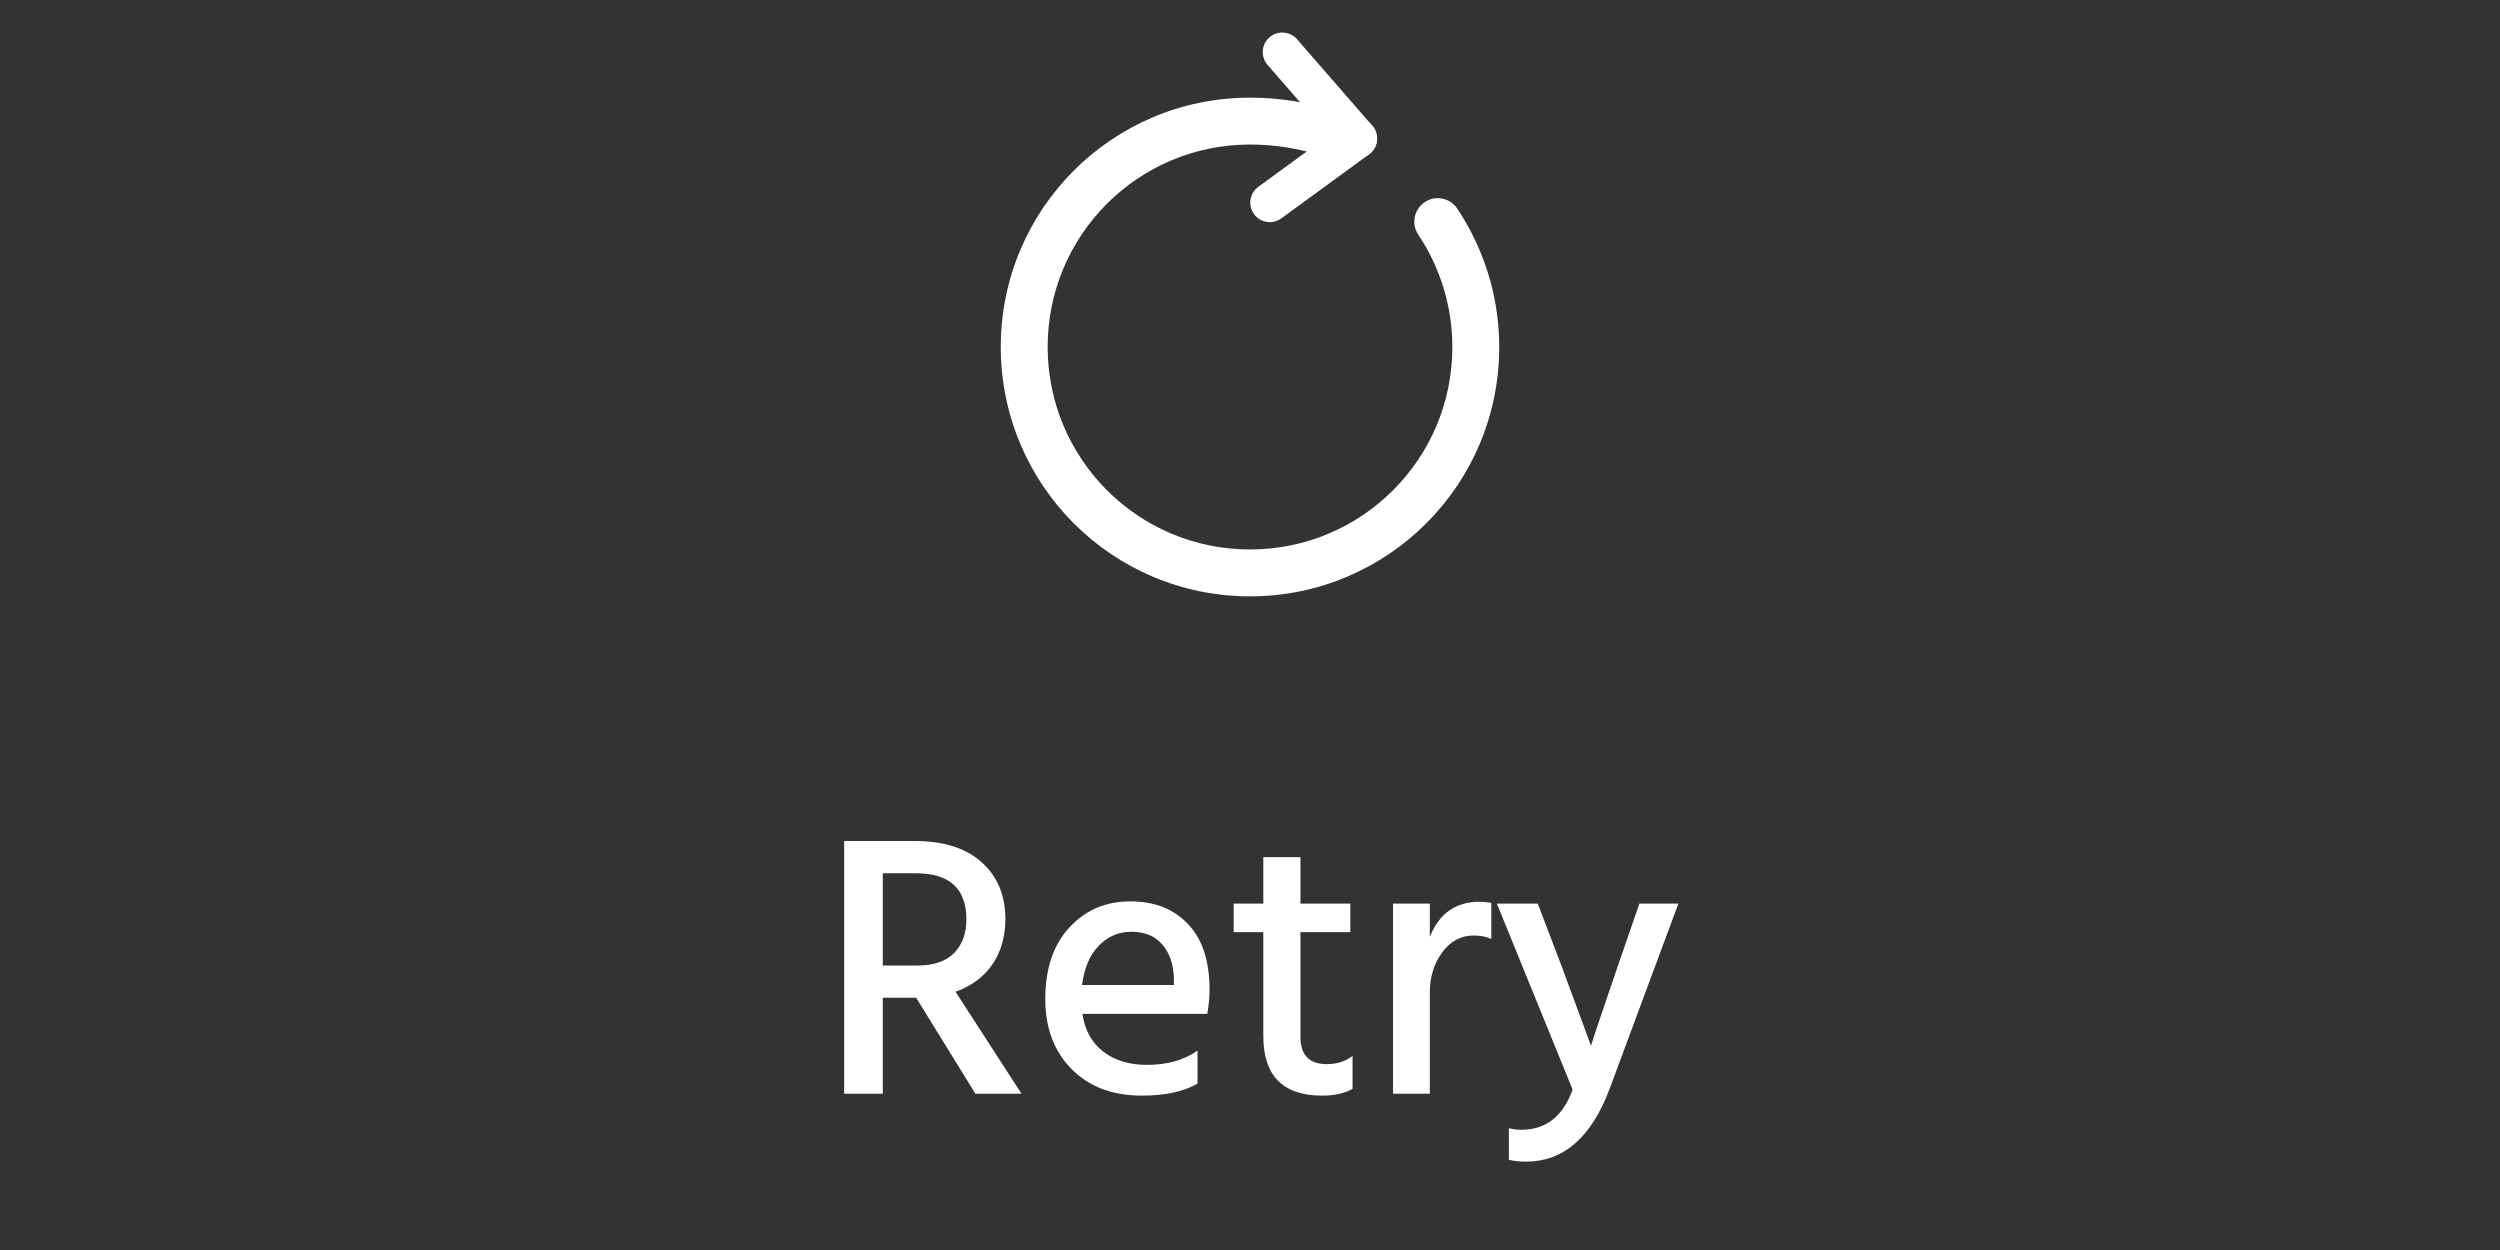
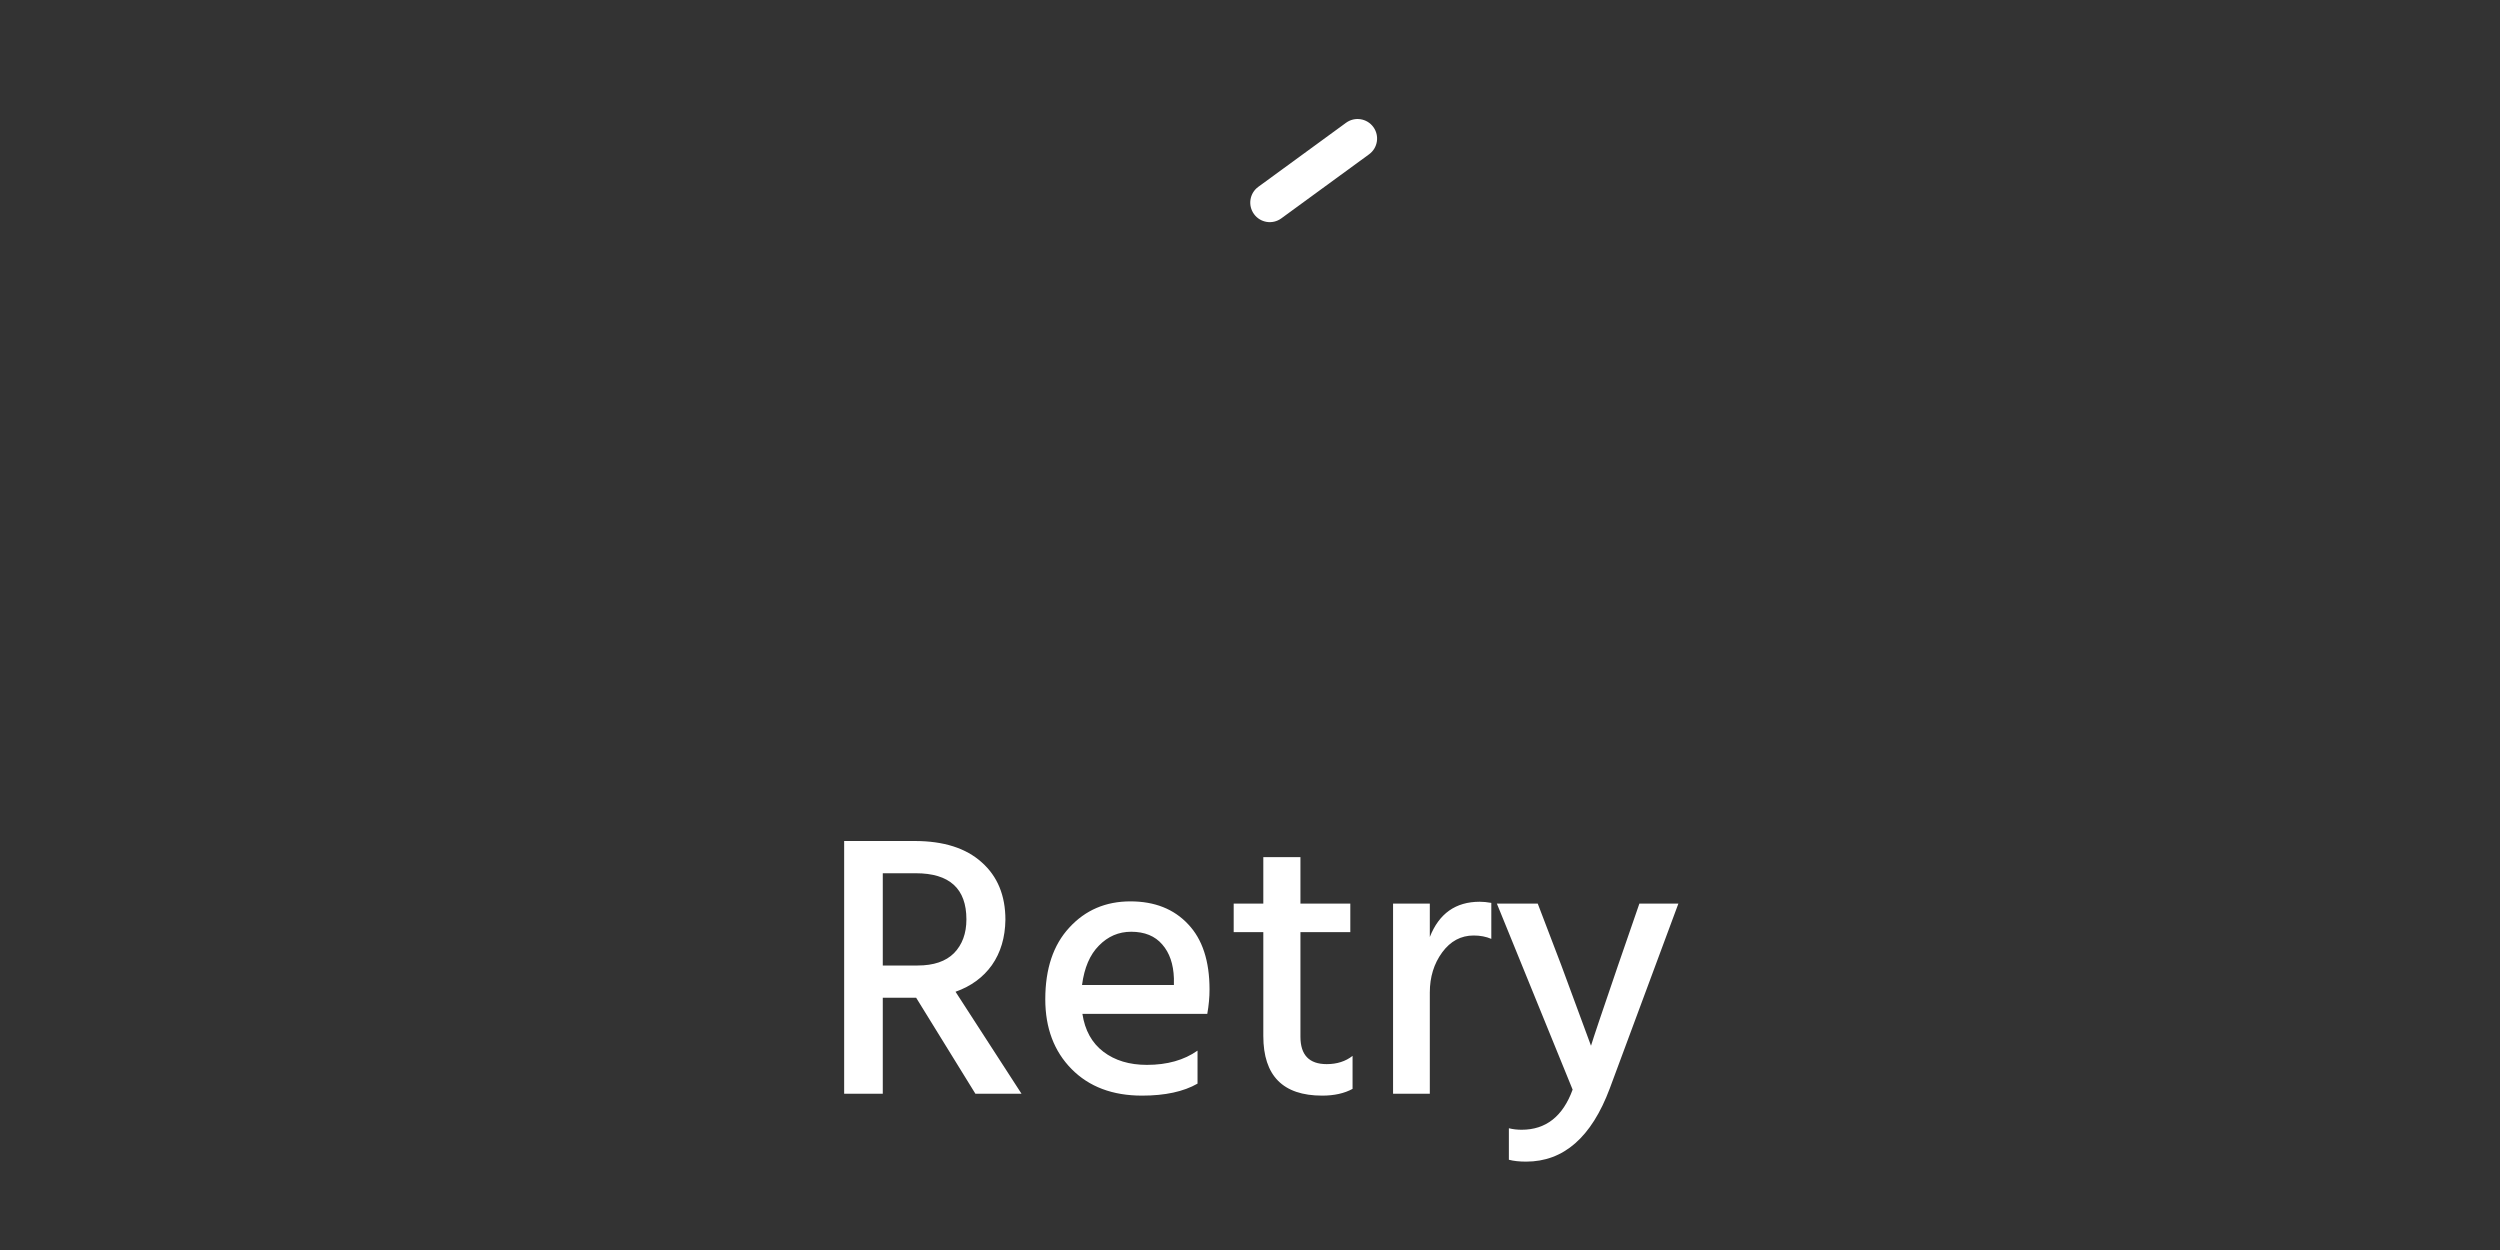
<svg xmlns="http://www.w3.org/2000/svg" width="80" height="40" viewBox="0 0 80 40" fill="none">
  <rect x="0" y="0" width="80" height="40" fill="#333333" stroke="none" />
-   <path fill-rule="evenodd" clip-rule="evenodd" d="M32.025 11.1C32.025 6.694 35.594 3.125 40 3.125C40.965 3.125 41.838 3.28 42.623 3.515C43.02 3.633 43.245 4.051 43.127 4.448C43.008 4.845 42.59 5.071 42.194 4.952C41.529 4.753 40.801 4.625 40 4.625C36.422 4.625 33.525 7.523 33.525 11.1C33.525 14.686 36.423 17.583 40 17.583C43.577 17.583 46.475 14.686 46.475 11.108C46.475 9.779 46.072 8.539 45.384 7.508C45.154 7.163 45.248 6.697 45.592 6.468C45.937 6.238 46.403 6.331 46.632 6.676C47.478 7.944 47.975 9.471 47.975 11.108C47.975 15.514 44.406 19.083 40 19.083C35.593 19.083 32.025 15.514 32.025 11.1Z" fill="white" />
-   <path fill-rule="evenodd" clip-rule="evenodd" d="M40.623 1.195C40.883 0.969 41.278 0.996 41.505 1.256L43.913 4.023C44.14 4.283 44.112 4.678 43.852 4.905C43.592 5.131 43.197 5.104 42.97 4.844L40.562 2.077C40.335 1.817 40.362 1.422 40.623 1.195Z" fill="white" />
  <path fill-rule="evenodd" clip-rule="evenodd" d="M43.947 4.065C44.15 4.344 44.089 4.735 43.81 4.938L41.002 6.988C40.723 7.192 40.332 7.131 40.129 6.852C39.925 6.573 39.986 6.182 40.265 5.979L43.073 3.929C43.352 3.725 43.743 3.786 43.947 4.065Z" fill="white" />
  <path d="M28.249 27.944V30.896H29.365C29.877 30.896 30.265 30.764 30.529 30.5C30.793 30.228 30.925 29.868 30.925 29.42C30.925 28.436 30.385 27.944 29.305 27.944H28.249ZM31.213 35L29.317 31.928H28.249V35H27.013V26.912H29.269C30.197 26.912 30.913 27.14 31.417 27.596C31.921 28.044 32.173 28.656 32.173 29.432C32.165 30 32.021 30.484 31.741 30.884C31.461 31.276 31.073 31.56 30.577 31.736L32.689 35H31.213ZM37.565 31.52V31.304C37.549 30.848 37.425 30.488 37.193 30.224C36.961 29.952 36.629 29.816 36.197 29.816C35.797 29.816 35.453 29.964 35.165 30.26C34.877 30.548 34.697 30.968 34.625 31.52H37.565ZM38.321 33.62V34.676C37.873 34.932 37.281 35.06 36.545 35.06C35.601 35.06 34.849 34.776 34.289 34.208C33.729 33.64 33.449 32.896 33.449 31.976C33.449 31 33.705 30.236 34.217 29.684C34.729 29.124 35.381 28.844 36.173 28.844C36.949 28.844 37.565 29.088 38.021 29.576C38.477 30.056 38.705 30.752 38.705 31.664C38.705 31.912 38.681 32.172 38.633 32.444H34.637C34.717 32.972 34.941 33.376 35.309 33.656C35.677 33.936 36.141 34.076 36.701 34.076C37.349 34.076 37.889 33.924 38.321 33.62ZM41.614 29.828V33.176C41.614 33.76 41.894 34.052 42.454 34.052C42.782 34.052 43.058 33.964 43.282 33.788V34.844C43.018 34.988 42.694 35.06 42.31 35.06C41.054 35.06 40.426 34.424 40.426 33.152V29.828H39.478V28.916H40.426V27.428H41.614V28.916H43.21V29.828H41.614ZM45.754 28.916V29.984C46.05 29.232 46.582 28.856 47.35 28.856C47.462 28.856 47.586 28.868 47.722 28.892V30.044C47.554 29.972 47.366 29.936 47.158 29.936C46.75 29.936 46.414 30.116 46.15 30.476C45.886 30.836 45.754 31.264 45.754 31.76V35H44.578V28.916H45.754ZM50.324 34.868L47.9 28.916H49.208L49.964 30.896L50.912 33.464C50.984 33.224 51.272 32.368 51.776 30.896L52.46 28.916H53.708L51.512 34.832C50.928 36.392 50.036 37.172 48.836 37.172C48.62 37.172 48.436 37.152 48.284 37.112V36.104C48.412 36.136 48.548 36.152 48.692 36.152C49.468 36.152 50.012 35.724 50.324 34.868Z" fill="white" />
</svg>